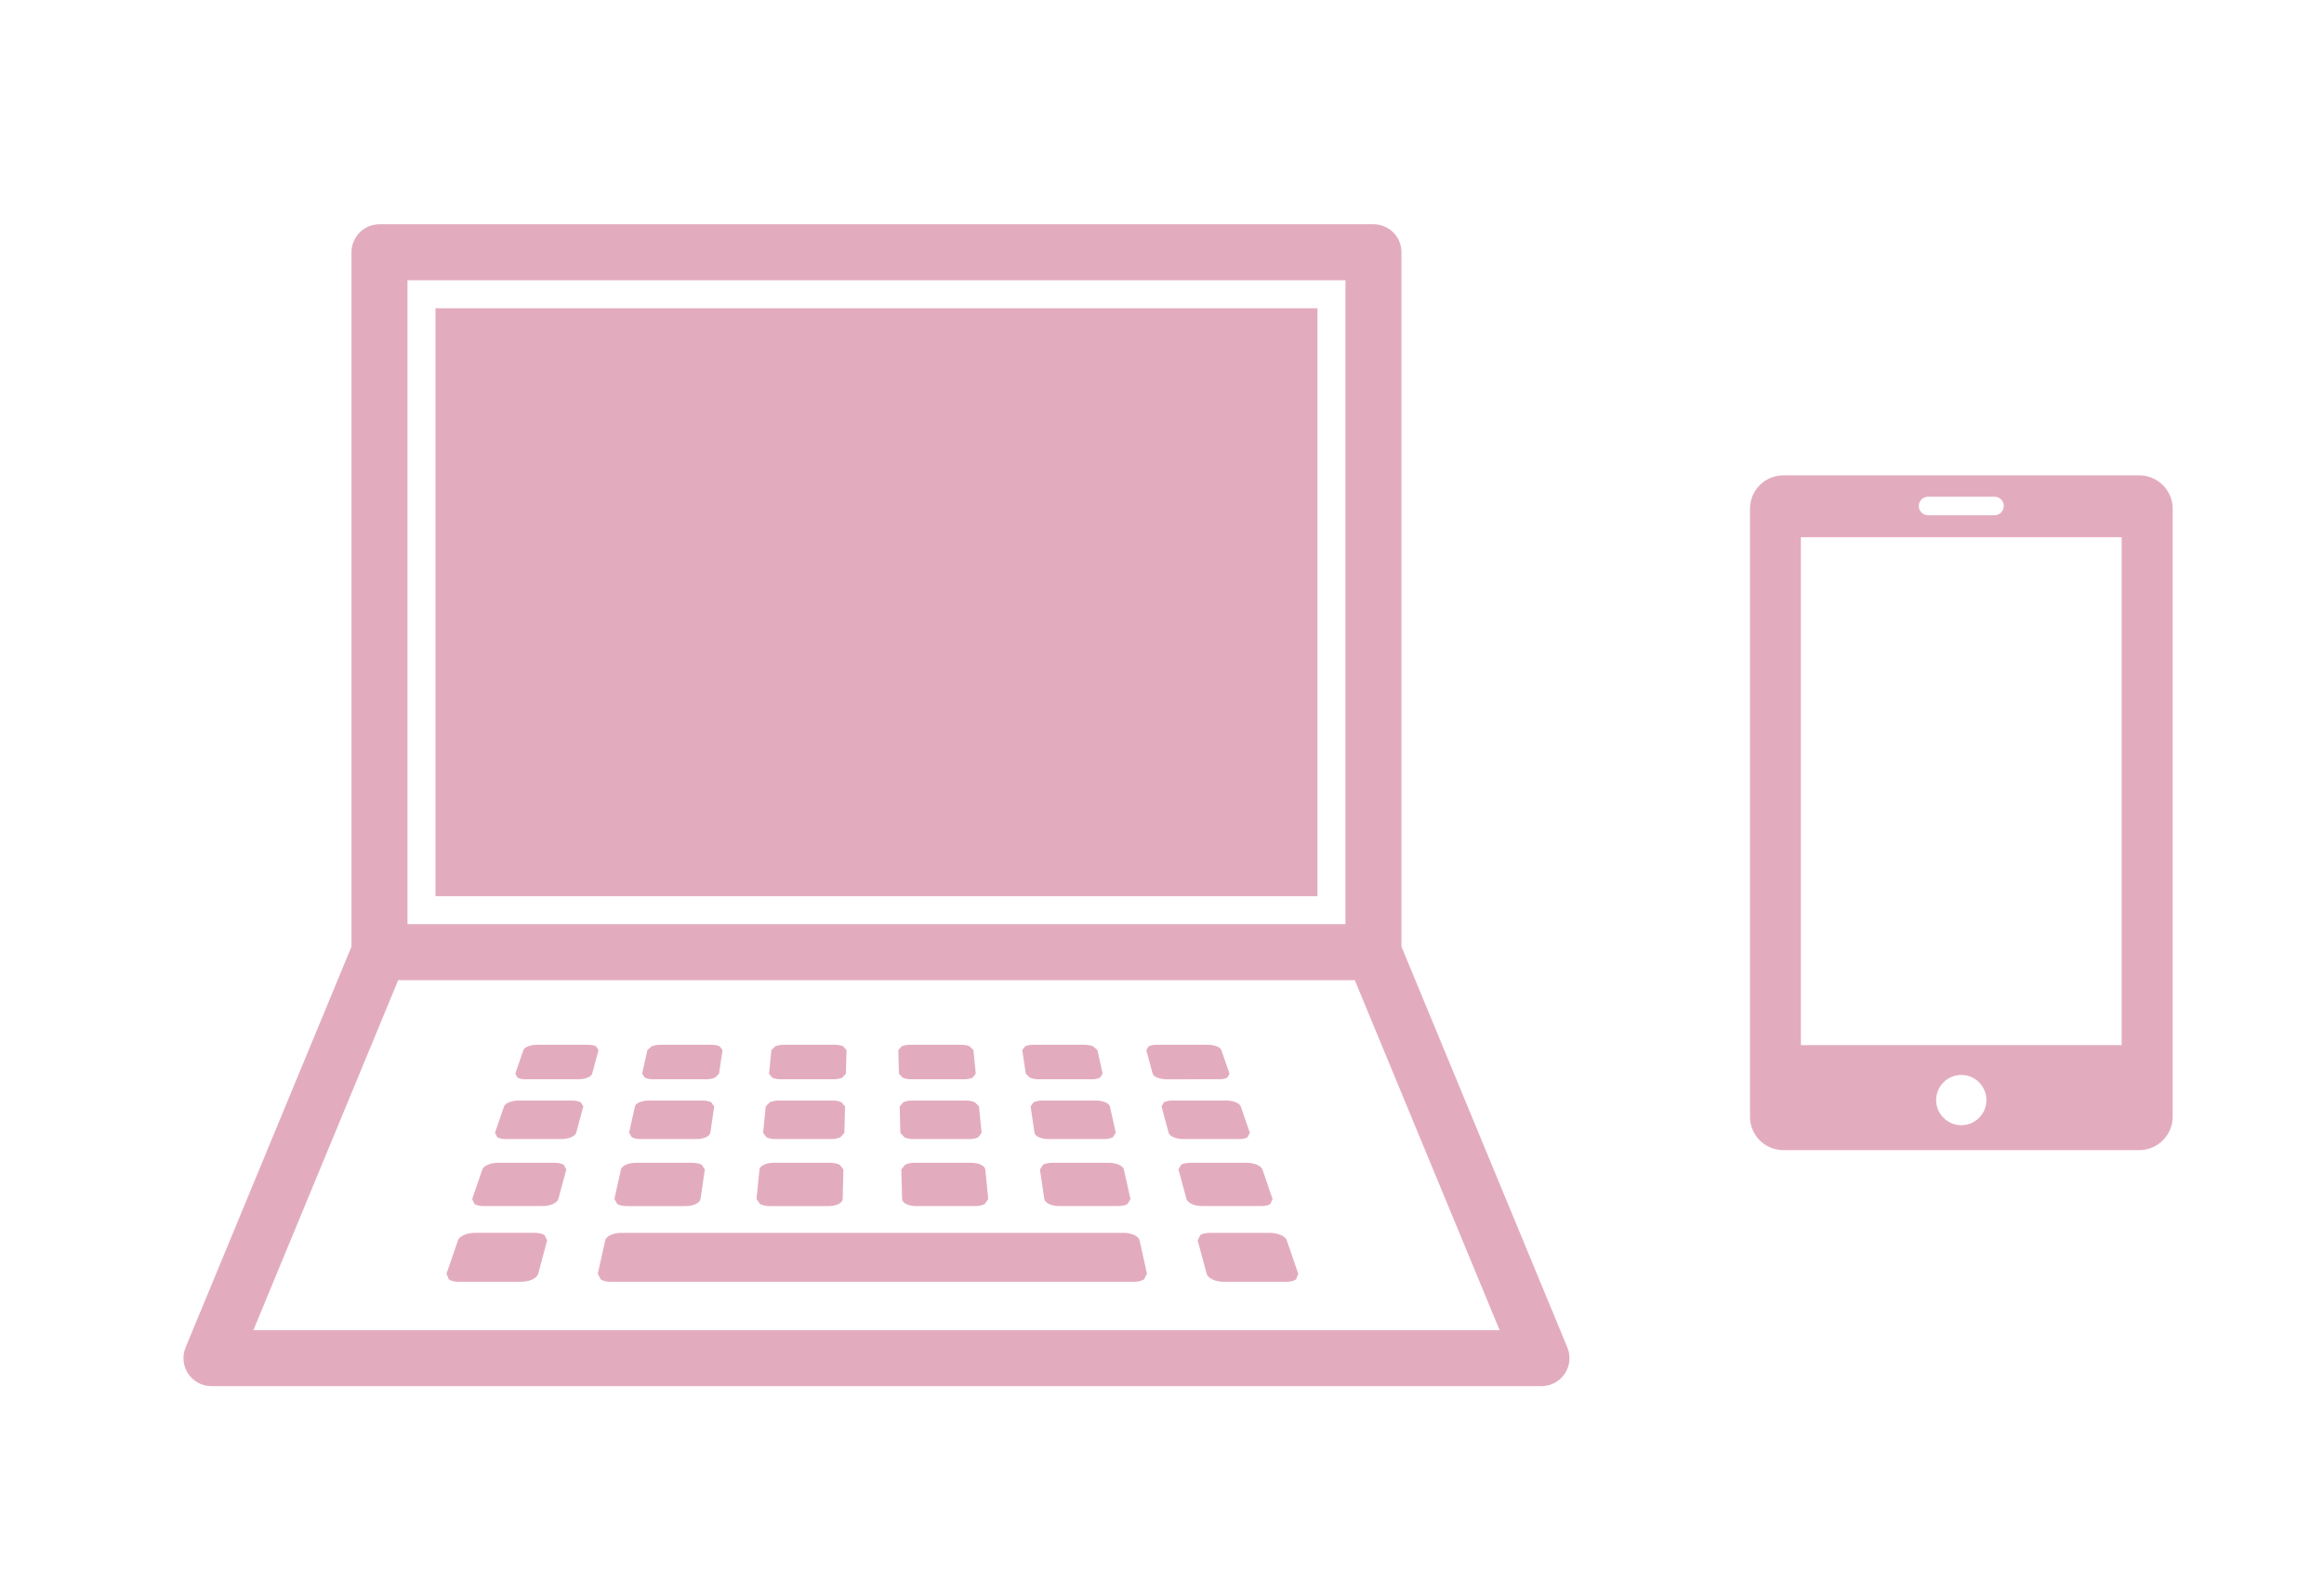
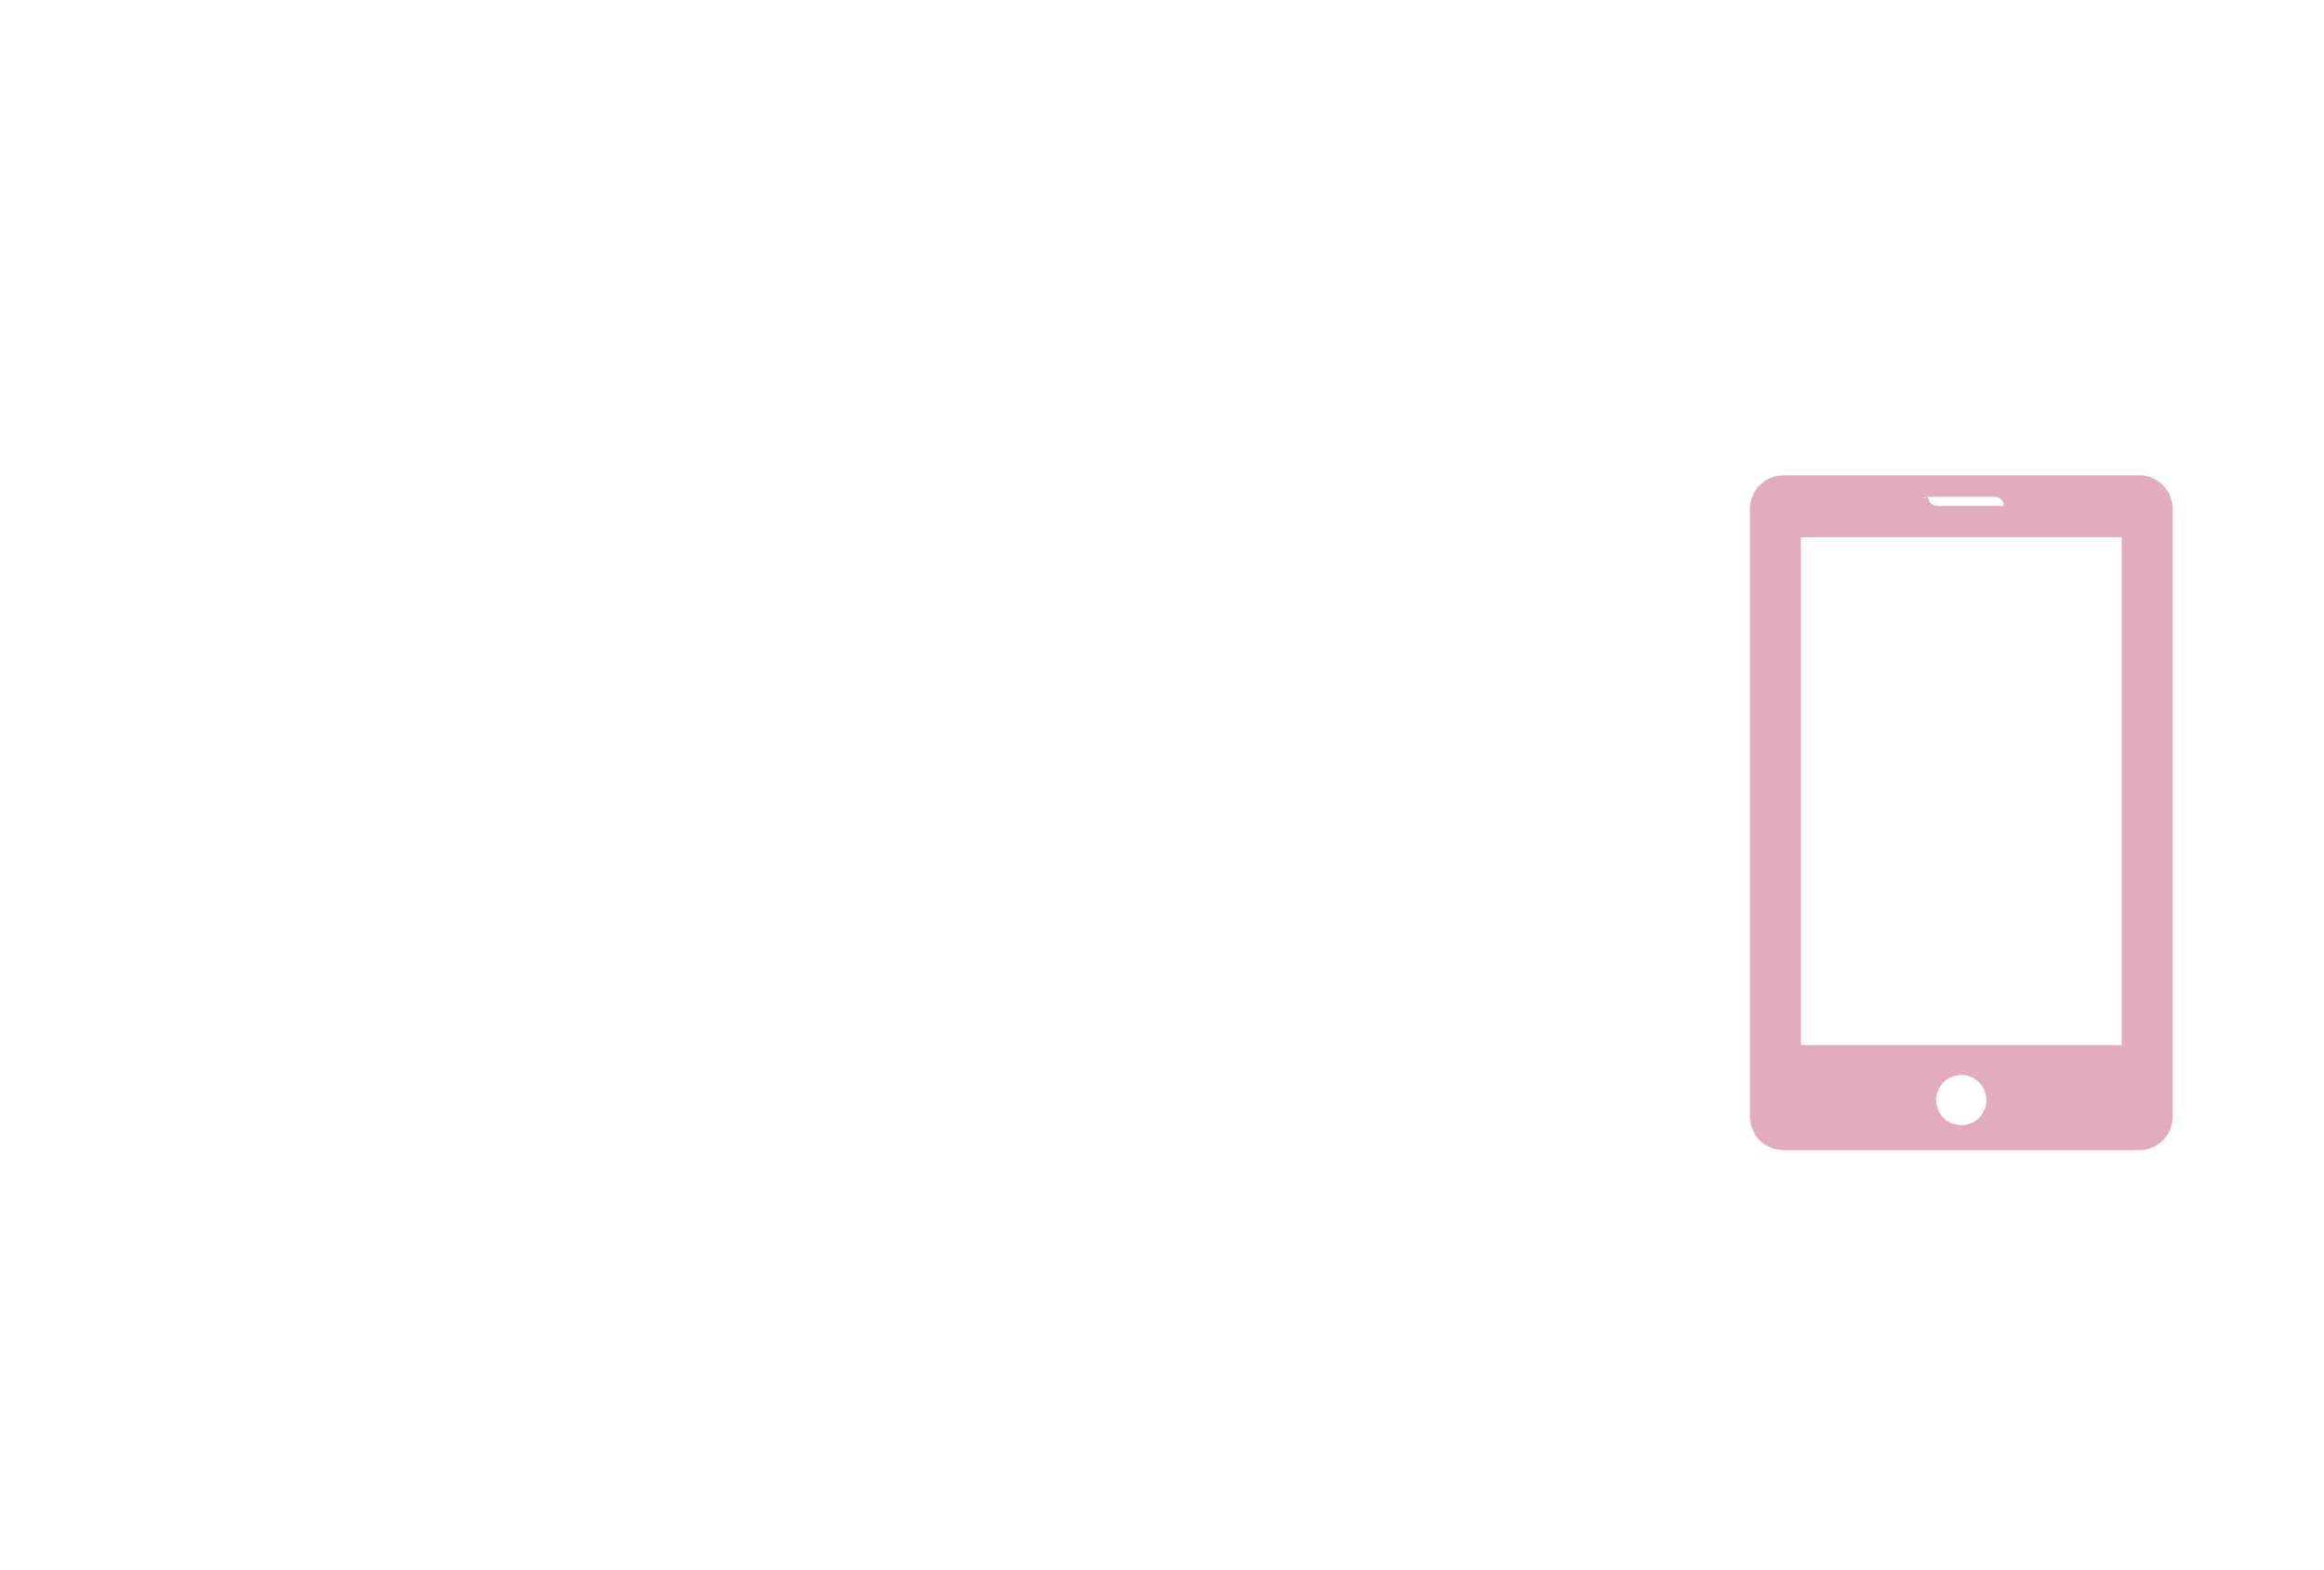
<svg xmlns="http://www.w3.org/2000/svg" version="1.1" x="0px" y="0px" width="114px" height="77px" viewBox="0 0 114 77" enable-background="new 0 0 114 77" xml:space="preserve">
  <g id="レイヤー_3">
</g>
  <g id="レイヤー_2">
-     <path fill="#E3ACBE" d="M87.481,56.421h17.459c0.902,0,1.637-0.734,1.637-1.637V24.956c0-0.901-0.734-1.637-1.637-1.637H87.481   c-0.91,0-1.638,0.735-1.638,1.637v29.828C85.844,55.687,86.571,56.421,87.481,56.421z M96.211,55.198   c-0.684,0-1.237-0.553-1.237-1.229c0-0.684,0.554-1.236,1.237-1.236c0.677,0,1.229,0.553,1.229,1.236   C97.44,54.646,96.888,55.198,96.211,55.198z M94.581,24.368h3.26c0.247,0,0.451,0.203,0.451,0.45c0,0.255-0.204,0.458-0.451,0.458   h-3.26c-0.254,0-0.458-0.203-0.458-0.458C94.123,24.571,94.327,24.368,94.581,24.368z M88.339,26.354h15.736v24.917H88.339V26.354z   " />
-     <path fill="#E3ACBE" d="M38.04,55.879h2.738c0.166,0,0.33-0.033,0.451-0.091l0.191-0.218l0.033-1.293l-0.176-0.205   c-0.111-0.053-0.271-0.084-0.43-0.084h-2.643c-0.162,0-0.322,0.031-0.441,0.084l-0.201,0.205l-0.13,1.293l0.165,0.218   C37.714,55.846,37.872,55.879,38.04,55.879z M44.274,52.866c0.115,0.051,0.271,0.08,0.428,0.08h2.59   c0.158,0,0.309-0.029,0.418-0.08l0.154-0.195l-0.113-1.158l-0.189-0.185c-0.113-0.049-0.266-0.076-0.417-0.076H44.64   c-0.152,0-0.302,0.027-0.408,0.076l-0.166,0.185l0.029,1.158L44.274,52.866z M38.298,52.946h2.588c0.158,0,0.314-0.029,0.428-0.08   l0.182-0.195l0.029-1.158l-0.166-0.185c-0.107-0.049-0.257-0.076-0.408-0.076h-2.504c-0.152,0-0.305,0.027-0.418,0.076   l-0.189,0.185l-0.117,1.158l0.158,0.195C37.987,52.917,38.138,52.946,38.298,52.946z M47.383,53.988H44.74   c-0.161,0-0.315,0.031-0.429,0.084l-0.178,0.205l0.033,1.293l0.193,0.218c0.121,0.058,0.285,0.091,0.45,0.091h2.739   c0.168,0,0.326-0.033,0.439-0.091l0.164-0.218l-0.129-1.293l-0.201-0.205C47.706,54.02,47.544,53.988,47.383,53.988z    M37.751,59.166h2.904c0.176,0,0.35-0.036,0.48-0.101c0.125-0.065,0.201-0.154,0.201-0.245l0.037-1.451l-0.184-0.231   c-0.119-0.06-0.288-0.095-0.457-0.095h-2.797c-0.17,0-0.34,0.035-0.467,0.095c-0.13,0.062-0.205,0.146-0.213,0.231l-0.145,1.451   l0.172,0.245C37.405,59.13,37.573,59.166,37.751,59.166z M47.652,57.043h-2.798c-0.172,0-0.336,0.035-0.455,0.095l-0.186,0.231   l0.037,1.451c0.002,0.091,0.076,0.18,0.203,0.245c0.129,0.064,0.304,0.101,0.479,0.101h2.905c0.176,0,0.346-0.036,0.465-0.101   l0.174-0.245l-0.145-1.451c-0.01-0.086-0.088-0.17-0.213-0.231C47.993,57.078,47.823,57.043,47.652,57.043z M51.612,57.043   c-0.172,0-0.332,0.035-0.445,0.095l-0.155,0.231l0.214,1.451c0.014,0.091,0.1,0.18,0.234,0.245c0.135,0.064,0.313,0.101,0.49,0.101   h2.904c0.176,0,0.344-0.036,0.455-0.101l0.143-0.245l-0.322-1.451c-0.018-0.086-0.105-0.17-0.24-0.231   c-0.135-0.06-0.311-0.095-0.481-0.095H51.612z M21.362,43.963h43.264V15.12H21.362V43.963z M32.04,52.946h2.59   c0.158,0,0.316-0.029,0.438-0.08l0.203-0.195l0.172-1.158L35.3,51.328c-0.104-0.049-0.246-0.076-0.398-0.076h-2.506   c-0.152,0-0.309,0.027-0.428,0.076l-0.211,0.185l-0.258,1.158l0.134,0.195C31.733,52.917,31.88,52.946,32.04,52.946z    M50.522,52.866c0.119,0.051,0.277,0.08,0.436,0.08h2.592c0.157,0,0.307-0.029,0.408-0.08l0.13-0.195l-0.255-1.158l-0.213-0.185   c-0.119-0.049-0.273-0.076-0.426-0.076h-2.506c-0.154,0-0.297,0.027-0.399,0.076l-0.144,0.185l0.174,1.158L50.522,52.866z    M51.124,53.988c-0.16,0-0.313,0.031-0.42,0.084l-0.148,0.205l0.189,1.293c0.012,0.081,0.092,0.161,0.219,0.218   c0.127,0.058,0.295,0.091,0.461,0.091h2.74c0.168,0,0.322-0.033,0.428-0.091l0.139-0.218l-0.287-1.293   c-0.018-0.076-0.098-0.151-0.225-0.205c-0.127-0.053-0.292-0.084-0.451-0.084H51.124z M31.423,55.879h2.74   c0.166,0,0.334-0.033,0.464-0.091c0.124-0.057,0.204-0.137,0.218-0.218l0.189-1.293l-0.149-0.205   c-0.108-0.053-0.258-0.084-0.421-0.084H31.82c-0.161,0-0.325,0.031-0.45,0.084c-0.129,0.054-0.211,0.129-0.225,0.205l-0.287,1.293   l0.137,0.218C31.101,55.846,31.257,55.879,31.423,55.879z M60.778,55.879c0.17,0,0.32-0.033,0.42-0.091l0.111-0.218l-0.445-1.293   c-0.027-0.076-0.115-0.151-0.25-0.205c-0.133-0.053-0.301-0.084-0.463-0.084h-2.643c-0.158,0-0.311,0.031-0.41,0.084l-0.123,0.205   l0.35,1.293c0.021,0.081,0.107,0.161,0.244,0.218c0.133,0.058,0.305,0.091,0.473,0.091H60.778z M59.806,52.946   c0.158,0,0.303-0.029,0.398-0.08l0.107-0.195l-0.398-1.158c-0.024-0.069-0.107-0.137-0.232-0.185   c-0.127-0.049-0.285-0.076-0.438-0.076H56.74c-0.153,0-0.294,0.027-0.392,0.076l-0.119,0.185l0.313,1.158   c0.02,0.073,0.104,0.143,0.229,0.195c0.125,0.051,0.289,0.08,0.445,0.08H59.806z M30.735,59.166h2.902   c0.178,0,0.357-0.036,0.492-0.101c0.135-0.065,0.221-0.154,0.234-0.245l0.211-1.451l-0.152-0.231   c-0.115-0.06-0.275-0.095-0.446-0.095h-2.796c-0.172,0-0.346,0.035-0.48,0.095c-0.133,0.062-0.223,0.146-0.242,0.231l-0.32,1.451   l0.143,0.245C30.392,59.13,30.556,59.166,30.735,59.166z M62.829,60.586c-0.148-0.067-0.34-0.106-0.521-0.106h-2.969   c-0.184,0-0.35,0.039-0.459,0.106l-0.131,0.26l0.441,1.641c0.027,0.104,0.13,0.205,0.286,0.278   c0.151,0.074,0.347,0.115,0.538,0.115h3.09c0.189,0,0.361-0.041,0.469-0.115l0.111-0.278l-0.563-1.641   C63.091,60.748,62.983,60.654,62.829,60.586z M76.884,66.102l-8.137-19.663V12.373c0-0.361-0.146-0.715-0.402-0.971   C68.089,11.146,67.735,11,67.374,11h-48.76c-0.363,0-0.715,0.146-0.971,0.402c-0.256,0.256-0.402,0.609-0.402,0.971v34.065   L9.104,66.102c-0.176,0.424-0.129,0.906,0.127,1.288S9.915,68,10.374,68h65.24c0.459,0,0.887-0.229,1.143-0.61   S77.06,66.525,76.884,66.102z M19.989,13.747h46.01v31.59h-46.01V13.747z M12.429,65.253l7.104-17.169h46.924l7.104,17.169H12.429z    M61.872,59.166c0.178,0,0.338-0.036,0.441-0.101l0.111-0.245l-0.498-1.451c-0.029-0.086-0.127-0.17-0.27-0.231   c-0.141-0.06-0.322-0.095-0.492-0.095H58.37c-0.17,0-0.328,0.035-0.433,0.095l-0.13,0.231l0.395,1.451   c0.025,0.091,0.119,0.18,0.262,0.245c0.143,0.064,0.328,0.101,0.506,0.101H61.872z M27.218,57.043h-2.797   c-0.17,0-0.348,0.035-0.492,0.095c-0.141,0.062-0.238,0.146-0.268,0.231l-0.5,1.451l0.115,0.245   c0.104,0.064,0.262,0.101,0.441,0.101h2.902c0.178,0,0.361-0.036,0.504-0.101c0.143-0.065,0.238-0.154,0.264-0.245l0.393-1.451   l-0.131-0.231C27.546,57.078,27.392,57.043,27.218,57.043z M26.251,60.479h-2.969c-0.182,0-0.373,0.039-0.525,0.106   c-0.152,0.068-0.258,0.162-0.291,0.26l-0.564,1.641l0.115,0.278c0.107,0.074,0.277,0.115,0.465,0.115h3.094   c0.188,0,0.385-0.041,0.539-0.115c0.152-0.073,0.256-0.174,0.285-0.278l0.44-1.641l-0.132-0.26   C26.599,60.519,26.433,60.479,26.251,60.479z M29.239,51.328c-0.096-0.049-0.237-0.076-0.389-0.076h-2.504   c-0.154,0-0.314,0.027-0.438,0.076c-0.126,0.048-0.21,0.115-0.233,0.185l-0.398,1.158l0.111,0.195   c0.092,0.051,0.236,0.08,0.395,0.08h2.588c0.158,0,0.322-0.029,0.447-0.08c0.129-0.053,0.209-0.122,0.229-0.195l0.313-1.158   L29.239,51.328z M28.079,53.988h-2.643c-0.16,0-0.33,0.031-0.463,0.084c-0.131,0.054-0.223,0.129-0.248,0.205L24.28,55.57   l0.111,0.218c0.099,0.058,0.25,0.091,0.416,0.091h2.736c0.17,0,0.342-0.033,0.477-0.091c0.133-0.057,0.223-0.137,0.244-0.218   l0.35-1.293l-0.127-0.205C28.392,54.02,28.24,53.988,28.079,53.988z M55.64,60.586c-0.141-0.067-0.329-0.106-0.51-0.106H30.458   c-0.18,0-0.367,0.039-0.508,0.106c-0.146,0.068-0.24,0.162-0.262,0.26l-0.365,1.641l0.148,0.278   c0.117,0.074,0.293,0.115,0.482,0.115h25.679c0.19,0,0.368-0.041,0.483-0.115l0.148-0.278l-0.363-1.641   C55.878,60.748,55.785,60.654,55.64,60.586z" />
+     <path fill="#E3ACBE" d="M87.481,56.421h17.459c0.902,0,1.637-0.734,1.637-1.637V24.956c0-0.901-0.734-1.637-1.637-1.637H87.481   c-0.91,0-1.638,0.735-1.638,1.637v29.828C85.844,55.687,86.571,56.421,87.481,56.421z M96.211,55.198   c-0.684,0-1.237-0.553-1.237-1.229c0-0.684,0.554-1.236,1.237-1.236c0.677,0,1.229,0.553,1.229,1.236   C97.44,54.646,96.888,55.198,96.211,55.198z M94.581,24.368h3.26c0.247,0,0.451,0.203,0.451,0.45h-3.26c-0.254,0-0.458-0.203-0.458-0.458C94.123,24.571,94.327,24.368,94.581,24.368z M88.339,26.354h15.736v24.917H88.339V26.354z   " />
  </g>
  <g id="waku">
</g>
</svg>